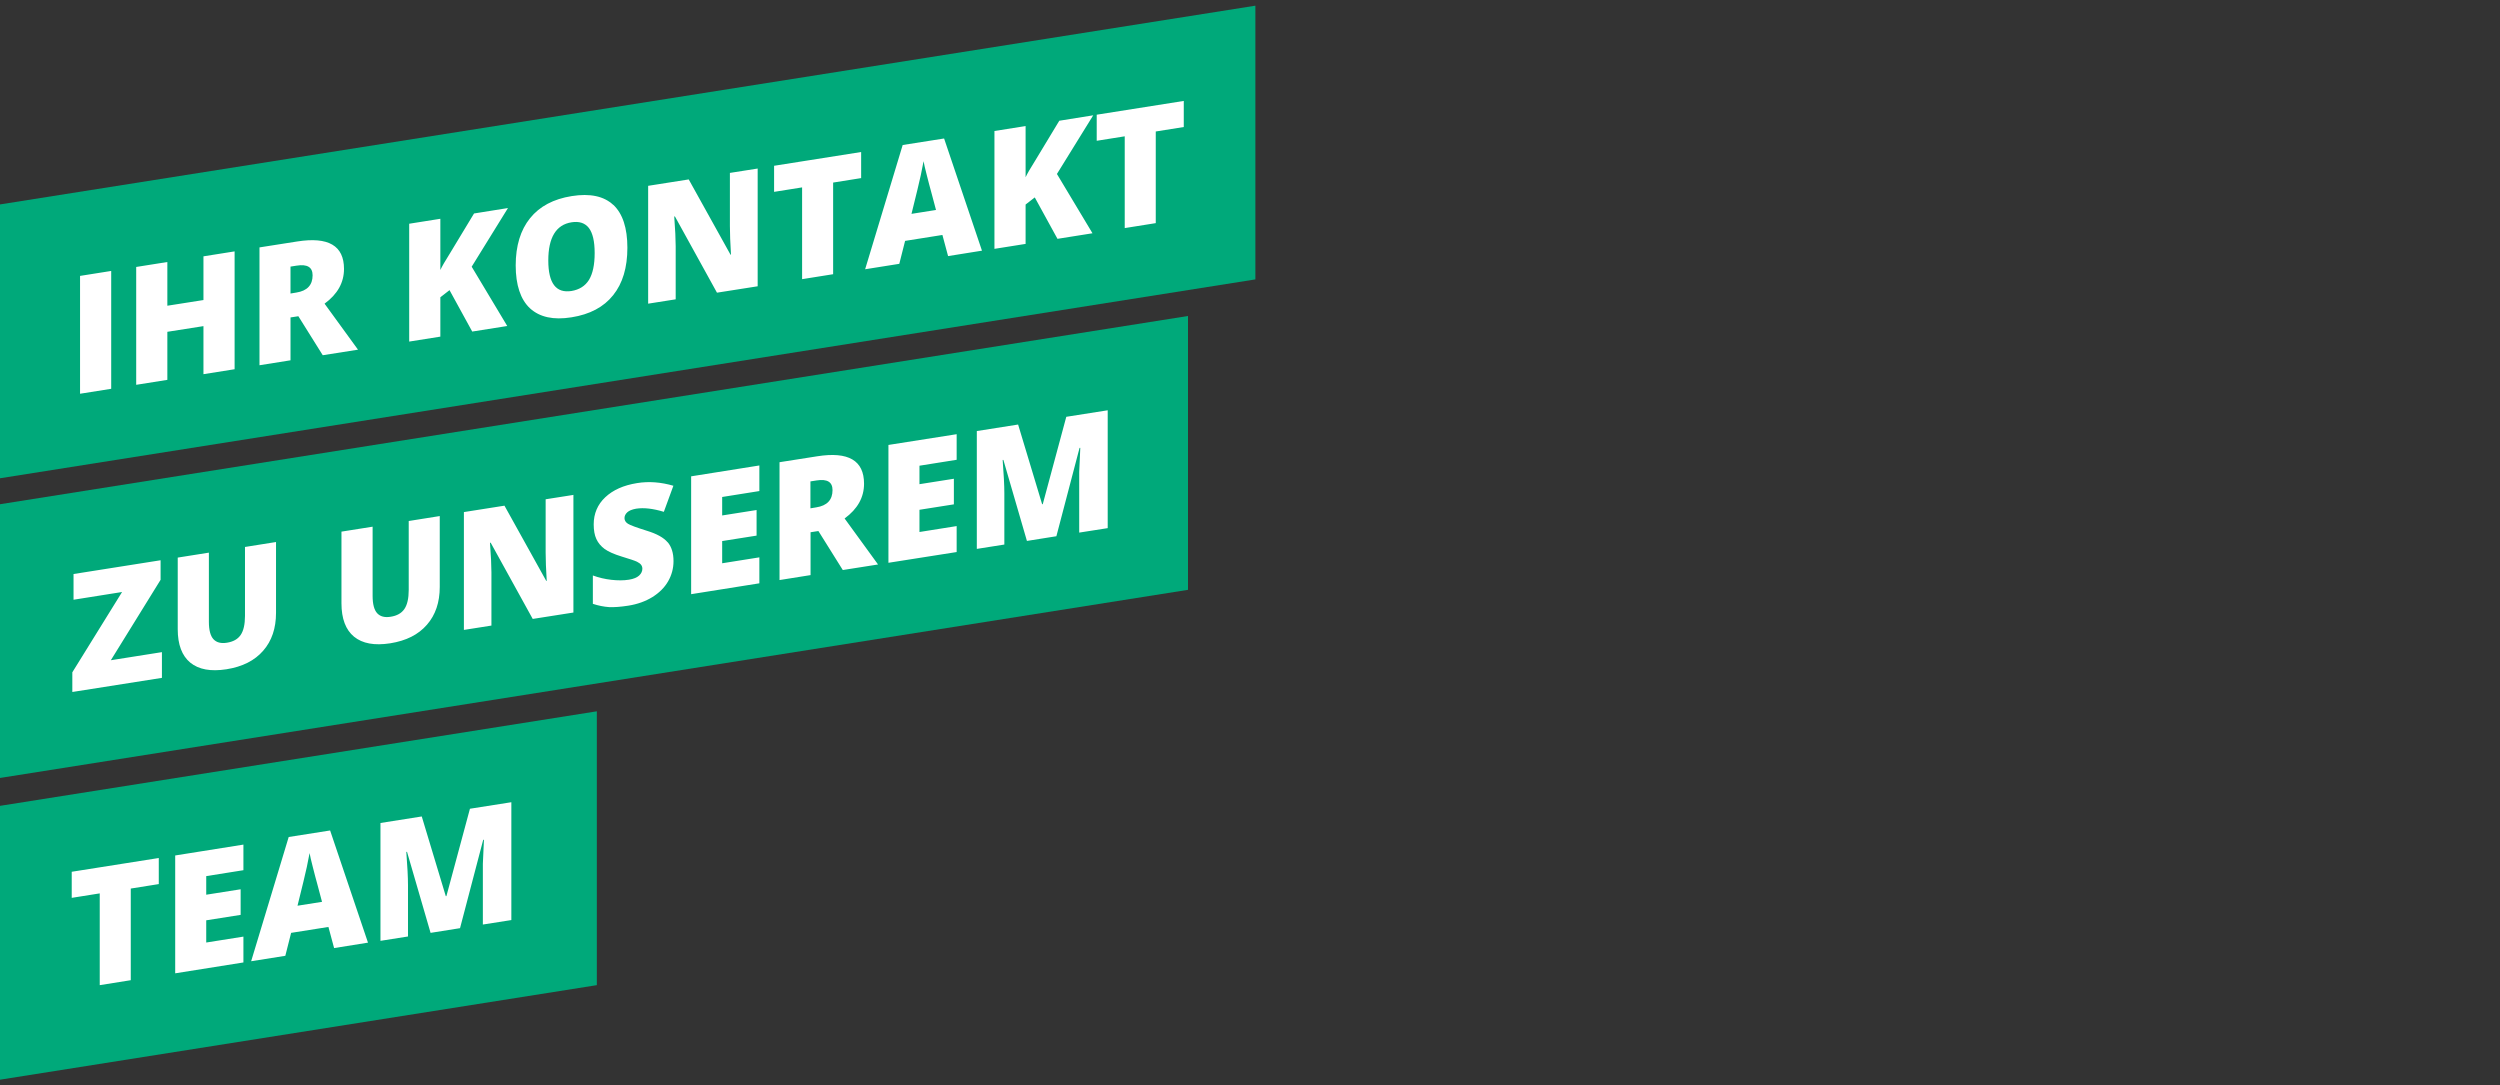
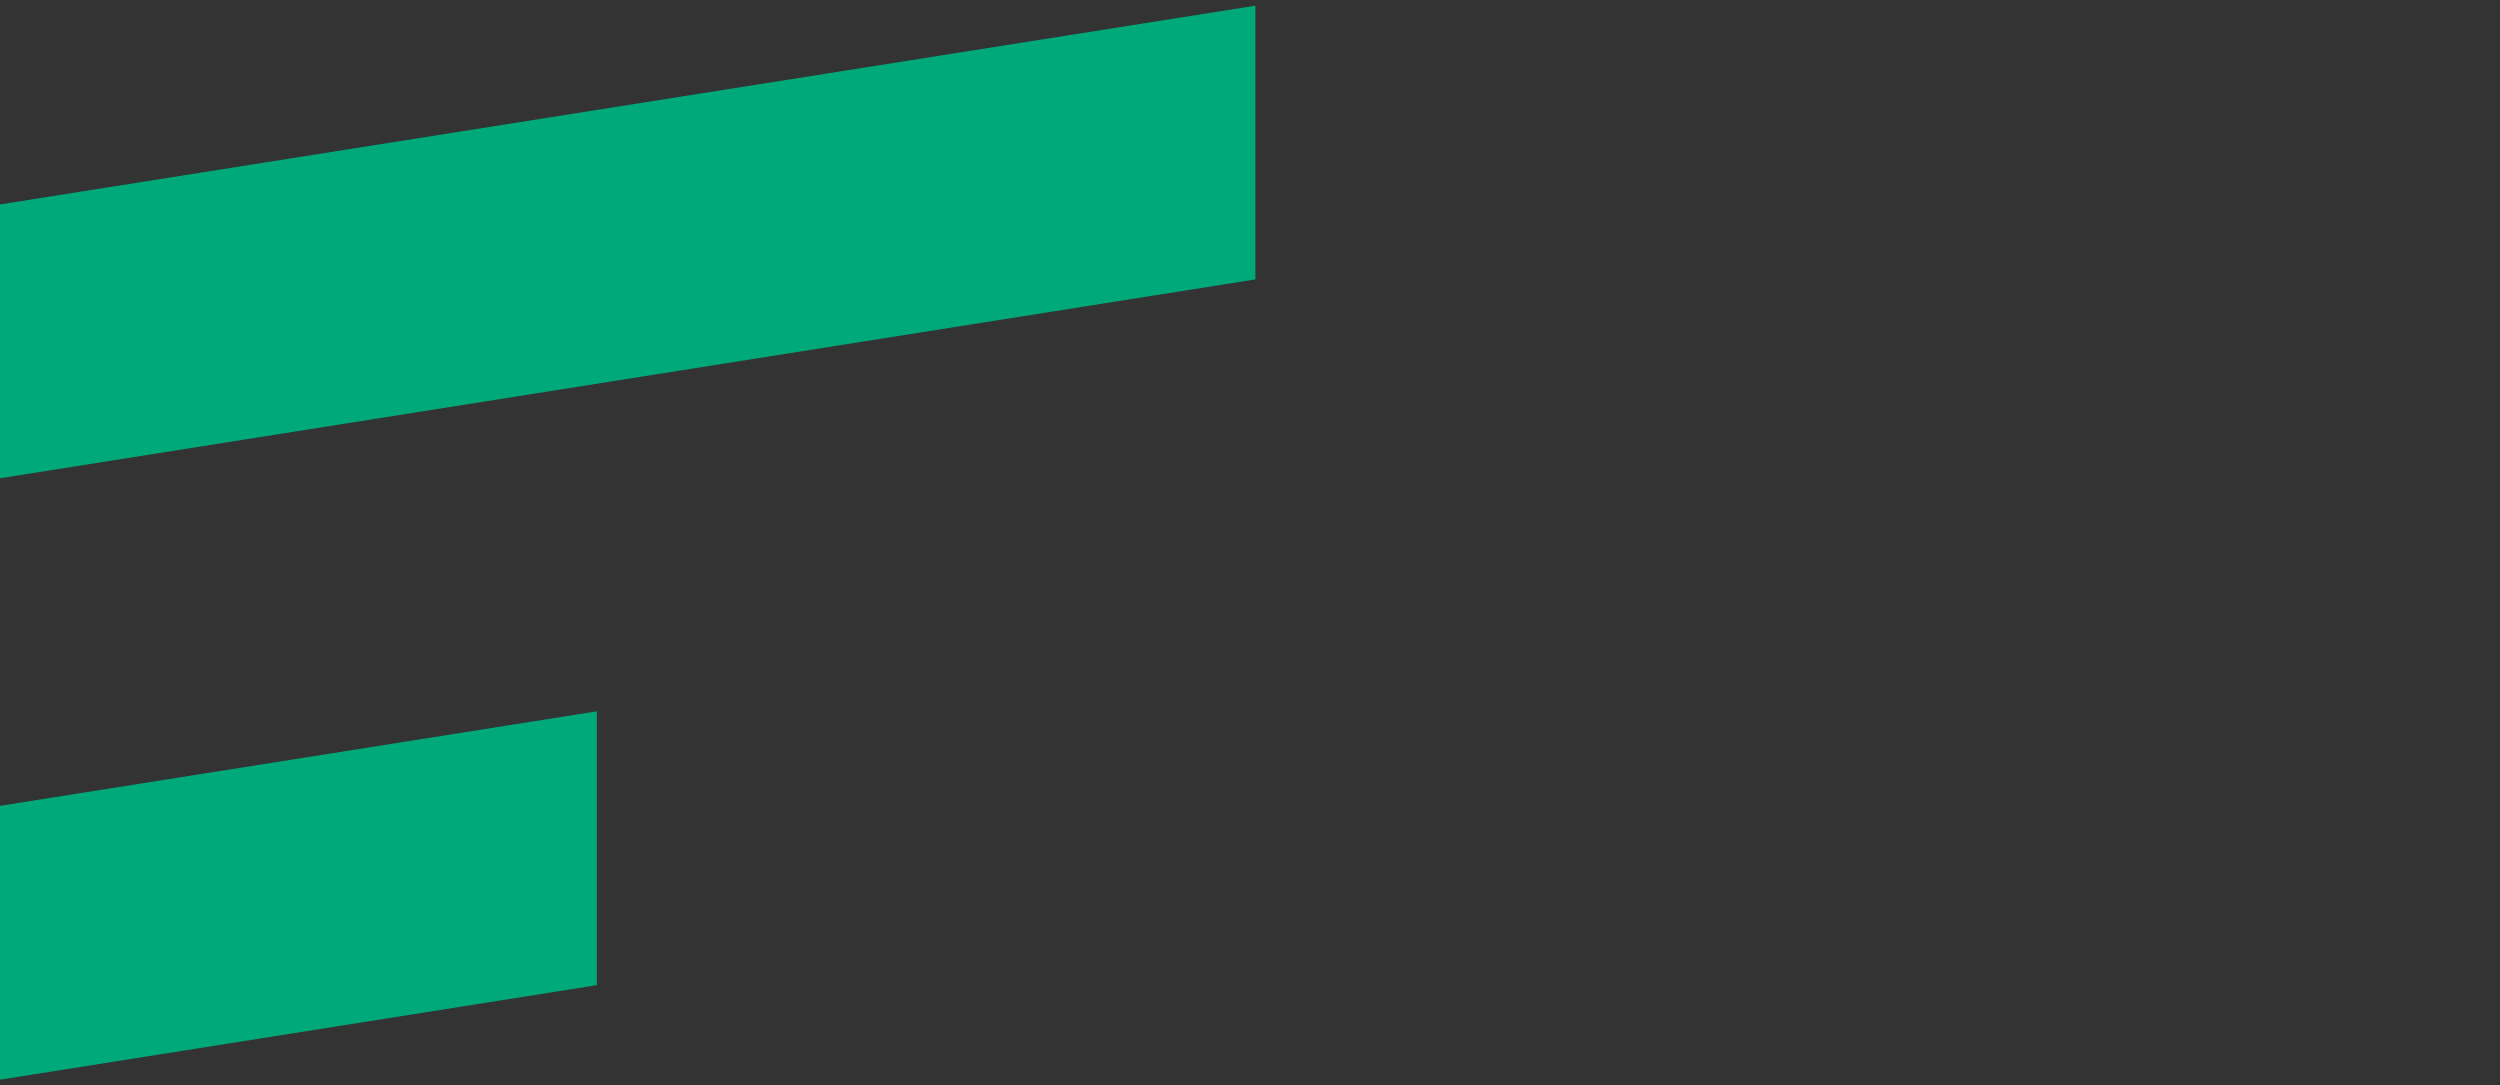
<svg xmlns="http://www.w3.org/2000/svg" id="Ebene_1" viewBox="0 0 207.05 89.89">
  <rect x="0" y="0" width="207.05" height="89.89" fill="#333333" stroke="none" />
  <defs>
    <style>.cls-1{fill:#00a97a;}.cls-2{fill:#fff;}</style>
  </defs>
  <polygon class="cls-1" points="0 16.93 103.97 .47 103.97 23.14 0 39.61 0 16.93" />
-   <polygon class="cls-1" points="0 41.76 98.39 26.17 98.39 48.85 0 64.43 0 41.76" />
  <polygon class="cls-1" points="0 89.42 0 89.42 0 66.74 49.43 58.91 49.43 81.59 0 89.42" />
-   <path class="cls-2" d="M95.72,10.89l2.32-.37v-2.16l-7.21,1.14v2.16l2.32-.37v7.6l2.57-.41v-7.6ZM87.54,14.4l3-4.85-2.81.45-2,3.31c-.4.63-.66,1.09-.79,1.37v-4.24l-2.58.41v9.76l2.58-.41v-3.26l.76-.59,1.88,3.43,2.9-.46-2.95-4.92ZM75.49,17.71c.4-1.59.65-2.66.77-3.2.11-.54.19-.93.23-1.16.04.24.13.63.27,1.17.14.54.25.99.35,1.33l.41,1.54-2.02.32ZM81.33,20.77l-3.14-9.3-3.43.54-3.11,10.29,2.83-.45.48-1.9,3.09-.49.47,1.75,2.81-.45ZM69,15.12l2.32-.37v-2.16l-7.21,1.14v2.16l2.32-.37v7.6l2.57-.41v-7.6ZM62.74,13.96l-2.29.36v4.41c0,.6.03,1.38.09,2.36h-.04s-3.46-6.23-3.46-6.23l-3.36.53v9.76l2.28-.36v-4.4c0-.57-.04-1.39-.12-2.46h.06s3.48,6.31,3.48,6.31l3.37-.53v-9.76ZM47.34,18.41c.63-.1,1.11.06,1.43.47.32.42.48,1.11.48,2.08s-.16,1.71-.47,2.22c-.32.51-.8.81-1.45.92-1.28.2-1.92-.64-1.92-2.53s.64-2.96,1.93-3.16M50.79,16.97c-.78-.73-1.93-.97-3.44-.73-1.51.24-2.66.85-3.45,1.83-.79.98-1.19,2.29-1.19,3.91s.4,2.83,1.19,3.56c.8.73,1.94.98,3.43.74,1.52-.24,2.67-.85,3.45-1.83.79-.98,1.18-2.29,1.18-3.93s-.39-2.83-1.17-3.56M39.07,22.08l3-4.85-2.81.45-2,3.31c-.4.63-.66,1.09-.79,1.37v-4.24l-2.58.41v9.76l2.58-.41v-3.26l.76-.59,1.88,3.43,2.9-.46-2.95-4.92ZM24.06,22.08l.51-.08c.88-.14,1.32.13,1.32.8,0,.81-.45,1.29-1.35,1.43l-.48.08v-2.23ZM24.71,26.19l2.02,3.23,2.92-.46-2.77-3.81c1.08-.79,1.61-1.75,1.61-2.88,0-1.92-1.29-2.68-3.88-2.27l-3.12.49v9.76l2.57-.41v-3.55l.65-.1ZM19.43,20.82l-2.58.41v3.62l-2.99.47v-3.62l-2.58.41v9.76l2.58-.41v-3.98l2.99-.47v3.98l2.58-.41v-9.76ZM9.21,22.44l-2.58.41v9.76l2.58-.41v-9.76Z" />
-   <path class="cls-2" d="M87.49,44.41l1.92-7.32h.06c-.05,1.06-.08,1.73-.09,2,0,.27,0,.52,0,.74v4.28l2.36-.37v-9.76l-3.43.54-1.95,7.24h-.05s-1.99-6.6-1.99-6.6l-3.42.54v9.76l2.28-.36v-4.24c0-.66-.05-1.59-.14-2.77h.06s1.95,6.71,1.95,6.71l2.45-.39ZM79.23,43.57l-3.08.49v-1.84l2.85-.45v-2.12l-2.85.45v-1.53l3.08-.49v-2.12l-5.65.89v9.76l5.65-.89v-2.15ZM67.12,39.87l.51-.08c.88-.14,1.32.13,1.32.8,0,.81-.45,1.29-1.35,1.43l-.48.08v-2.23ZM67.78,43.98l2.02,3.23,2.92-.46-2.77-3.81c1.08-.79,1.61-1.75,1.61-2.88,0-1.92-1.29-2.68-3.88-2.27l-3.12.49v9.76l2.57-.41v-3.55l.65-.1ZM62.89,46.16l-3.08.49v-1.84l2.85-.45v-2.12l-2.85.45v-1.53l3.08-.49v-2.12l-5.65.9v9.76l5.65-.9v-2.15ZM55.29,44.91c-.32-.38-.89-.7-1.71-.95-.86-.27-1.38-.46-1.57-.58-.19-.12-.29-.28-.29-.47,0-.18.08-.34.23-.48.15-.14.4-.24.73-.3.65-.1,1.41-.01,2.3.26l.79-2.16c-1.03-.3-2.03-.38-3.01-.22-1.12.18-1.99.57-2.63,1.17-.64.6-.96,1.36-.96,2.25,0,.48.07.89.22,1.21.15.33.38.6.69.83.31.22.78.43,1.4.62.69.21,1.11.35,1.27.43.16.08.27.16.34.25.07.09.11.2.11.33,0,.21-.09.4-.27.57-.18.16-.46.28-.84.34-.44.07-.93.07-1.46.01-.53-.06-1.04-.18-1.53-.36v2.35c.46.15.91.24,1.34.27.43.02.96-.02,1.6-.12.76-.12,1.42-.36,1.99-.71.56-.35,1-.78,1.3-1.3.3-.52.45-1.08.45-1.68,0-.66-.16-1.18-.48-1.56M47.48,40.99l-2.29.36v4.41c0,.6.03,1.38.09,2.35h-.04s-3.46-6.23-3.46-6.23l-3.36.53v9.76l2.28-.36v-4.4c0-.57-.04-1.39-.12-2.46h.06s3.48,6.31,3.48,6.31l3.37-.53v-9.76ZM33.85,43.15v5.71c0,.7-.12,1.23-.36,1.58-.24.35-.62.56-1.14.64-.49.08-.86-.02-1.11-.29-.25-.27-.38-.75-.38-1.44v-5.73l-2.58.41v5.93c0,1.28.35,2.2,1.04,2.77.7.57,1.69.75,2.99.55,1.33-.21,2.34-.72,3.05-1.54.71-.81,1.06-1.86,1.06-3.13v-5.87l-2.57.41ZM20.29,45.3v5.71c0,.7-.12,1.23-.36,1.58-.24.35-.62.56-1.14.64-.49.08-.86-.02-1.11-.29-.25-.27-.38-.75-.38-1.44v-5.73l-2.58.41v5.93c0,1.28.35,2.2,1.04,2.77.7.57,1.69.75,2.99.55,1.33-.21,2.34-.72,3.05-1.54.71-.81,1.06-1.86,1.06-3.13v-5.87l-2.57.41ZM13.41,54.01l-4.23.67,4.12-6.66v-1.62l-7.21,1.14v2.13l4.02-.64-4.12,6.65v1.63l7.42-1.17v-2.13Z" />
-   <path class="cls-2" d="M38.1,76.87l1.92-7.32h.06c-.05,1.06-.08,1.73-.09,2,0,.27,0,.52,0,.74v4.28l2.36-.37v-9.76l-3.43.54-1.95,7.24h-.05s-1.99-6.6-1.99-6.6l-3.42.54v9.76l2.28-.36v-4.24c0-.66-.05-1.59-.14-2.77h.06s1.95,6.71,1.95,6.71l2.45-.39ZM24.64,75.01c.4-1.59.65-2.66.77-3.2.11-.54.19-.92.23-1.16.04.24.13.63.27,1.17.14.54.25.99.35,1.33l.41,1.54-2.02.32ZM30.48,78.08l-3.14-9.3-3.43.54-3.11,10.29,2.83-.45.48-1.9,3.09-.49.47,1.75,2.81-.45ZM20.16,77.57l-3.08.49v-1.84l2.85-.45v-2.12l-2.85.45v-1.54l3.08-.49v-2.12l-5.65.9v9.76l5.65-.9v-2.15ZM10.83,73.59l2.32-.37v-2.16l-7.21,1.14v2.16l2.32-.37v7.6l2.57-.41v-7.6Z" />
</svg>